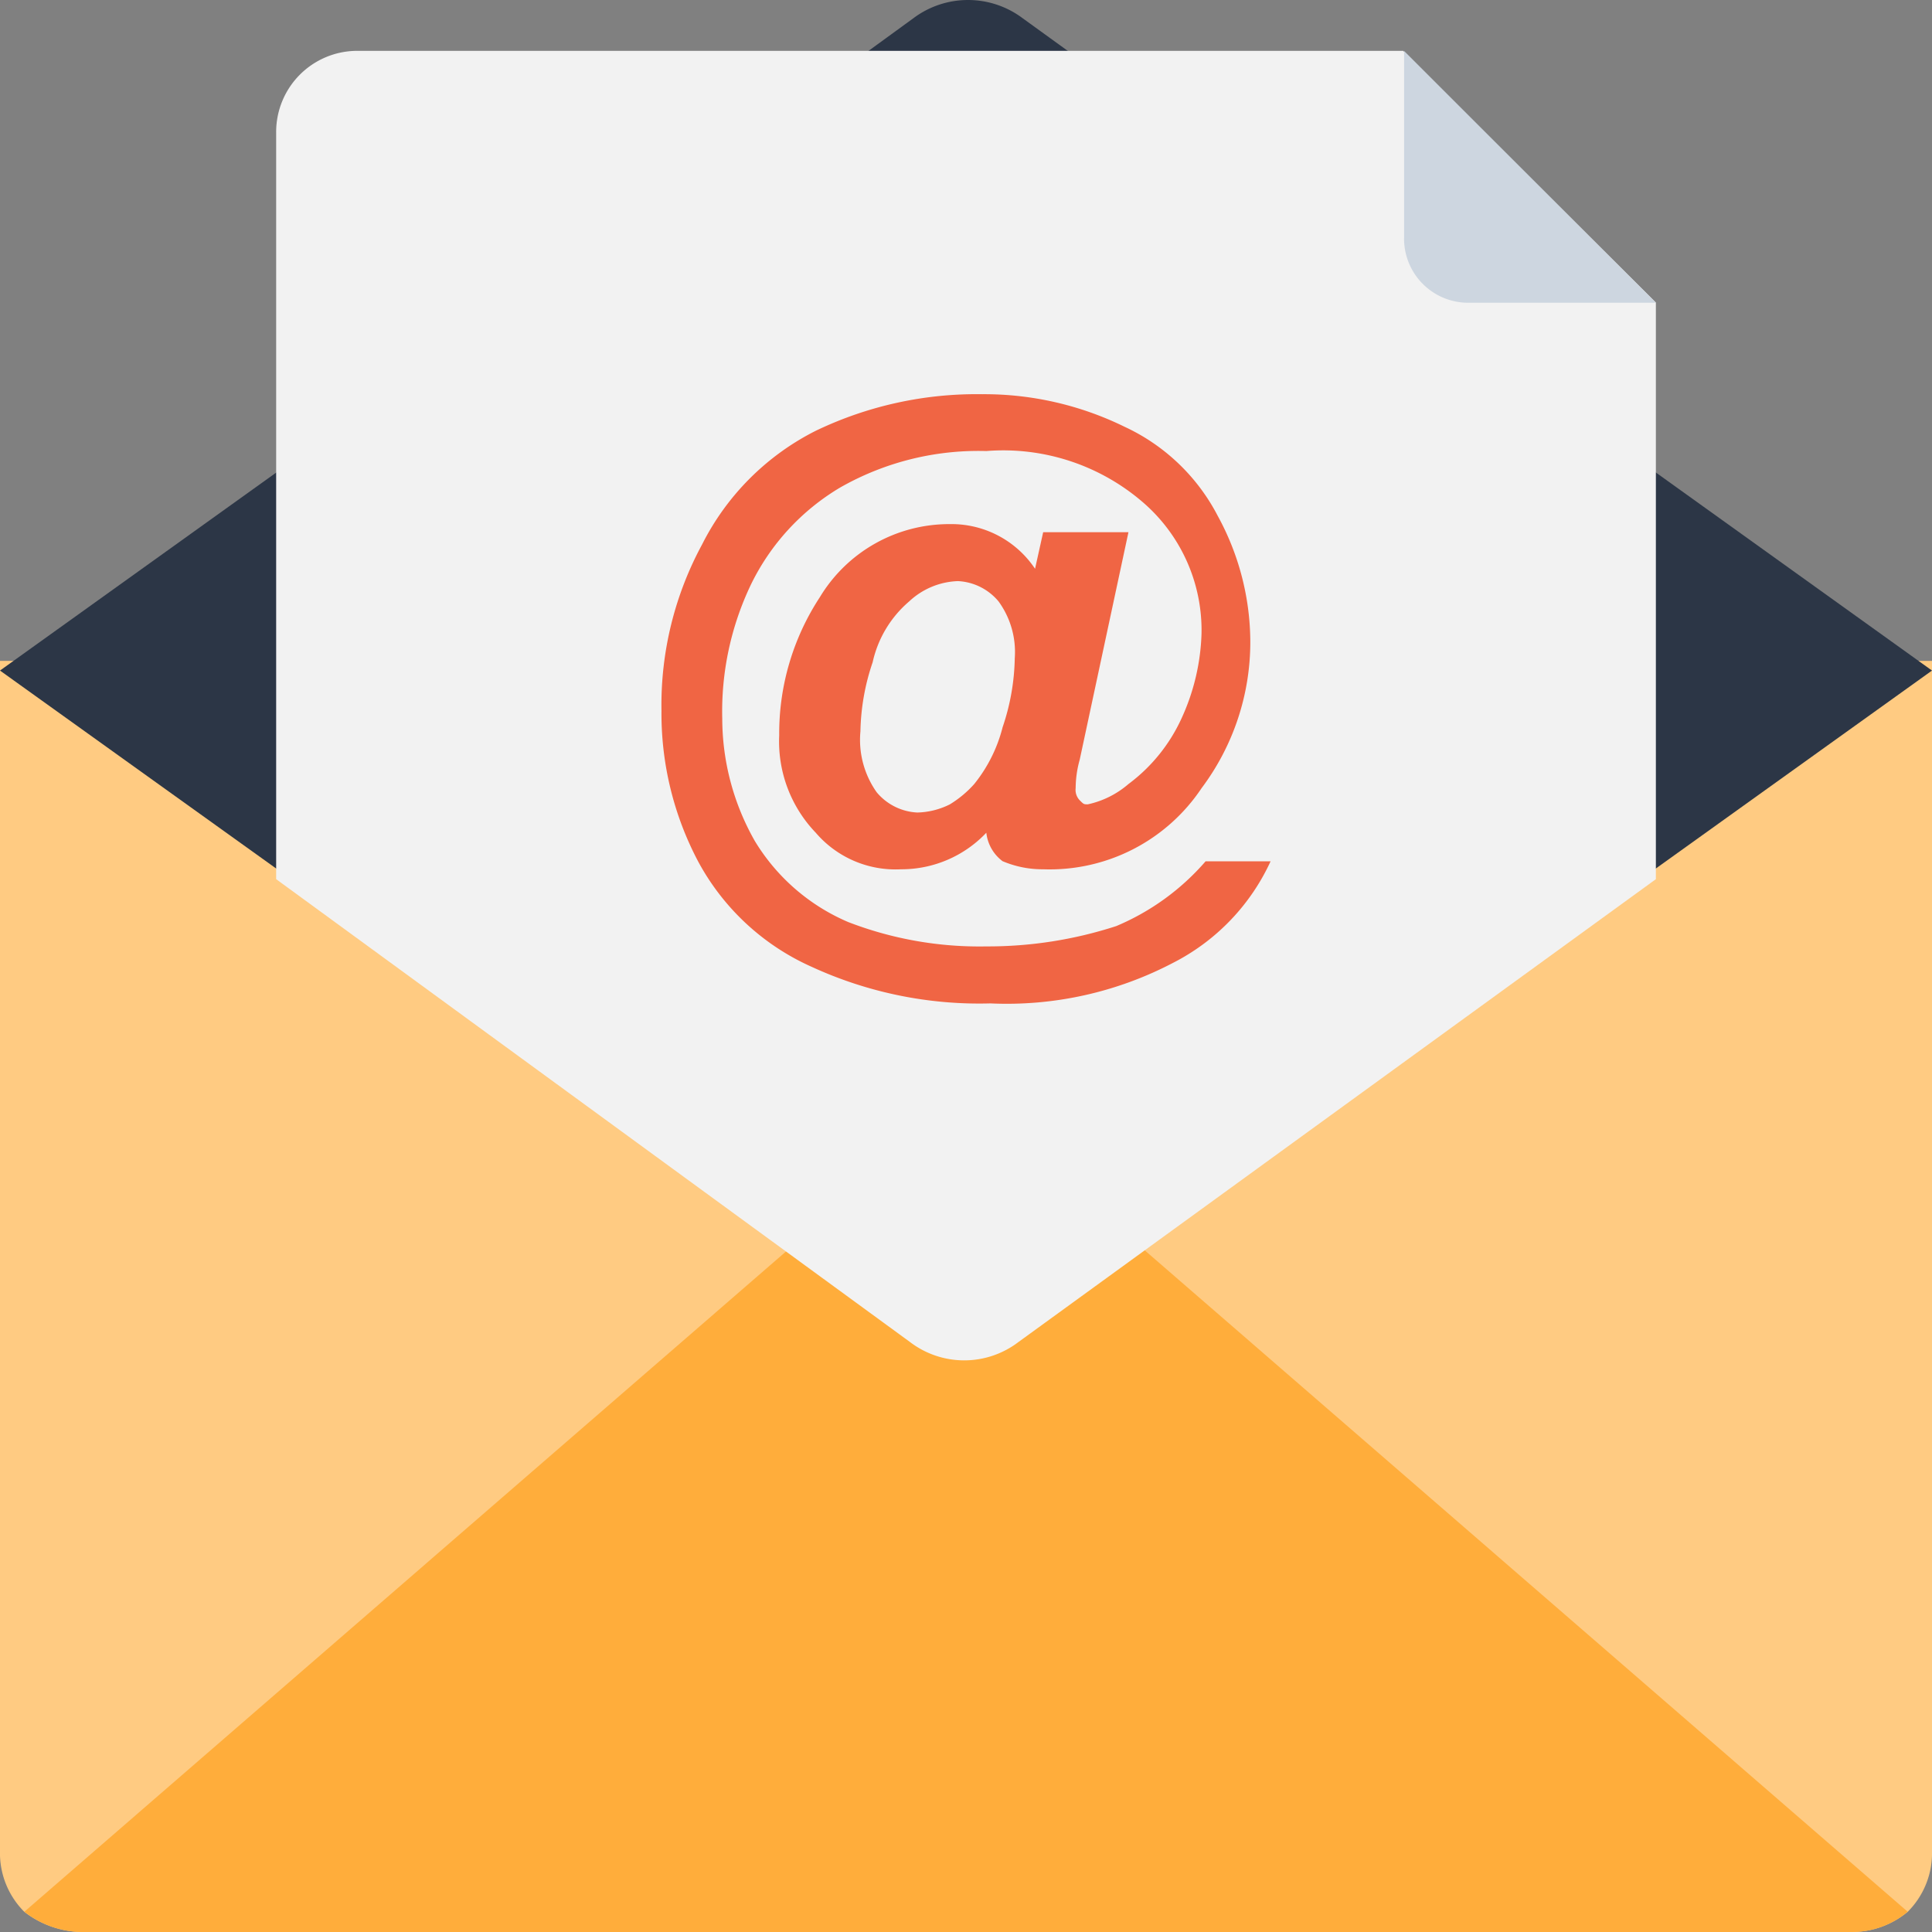
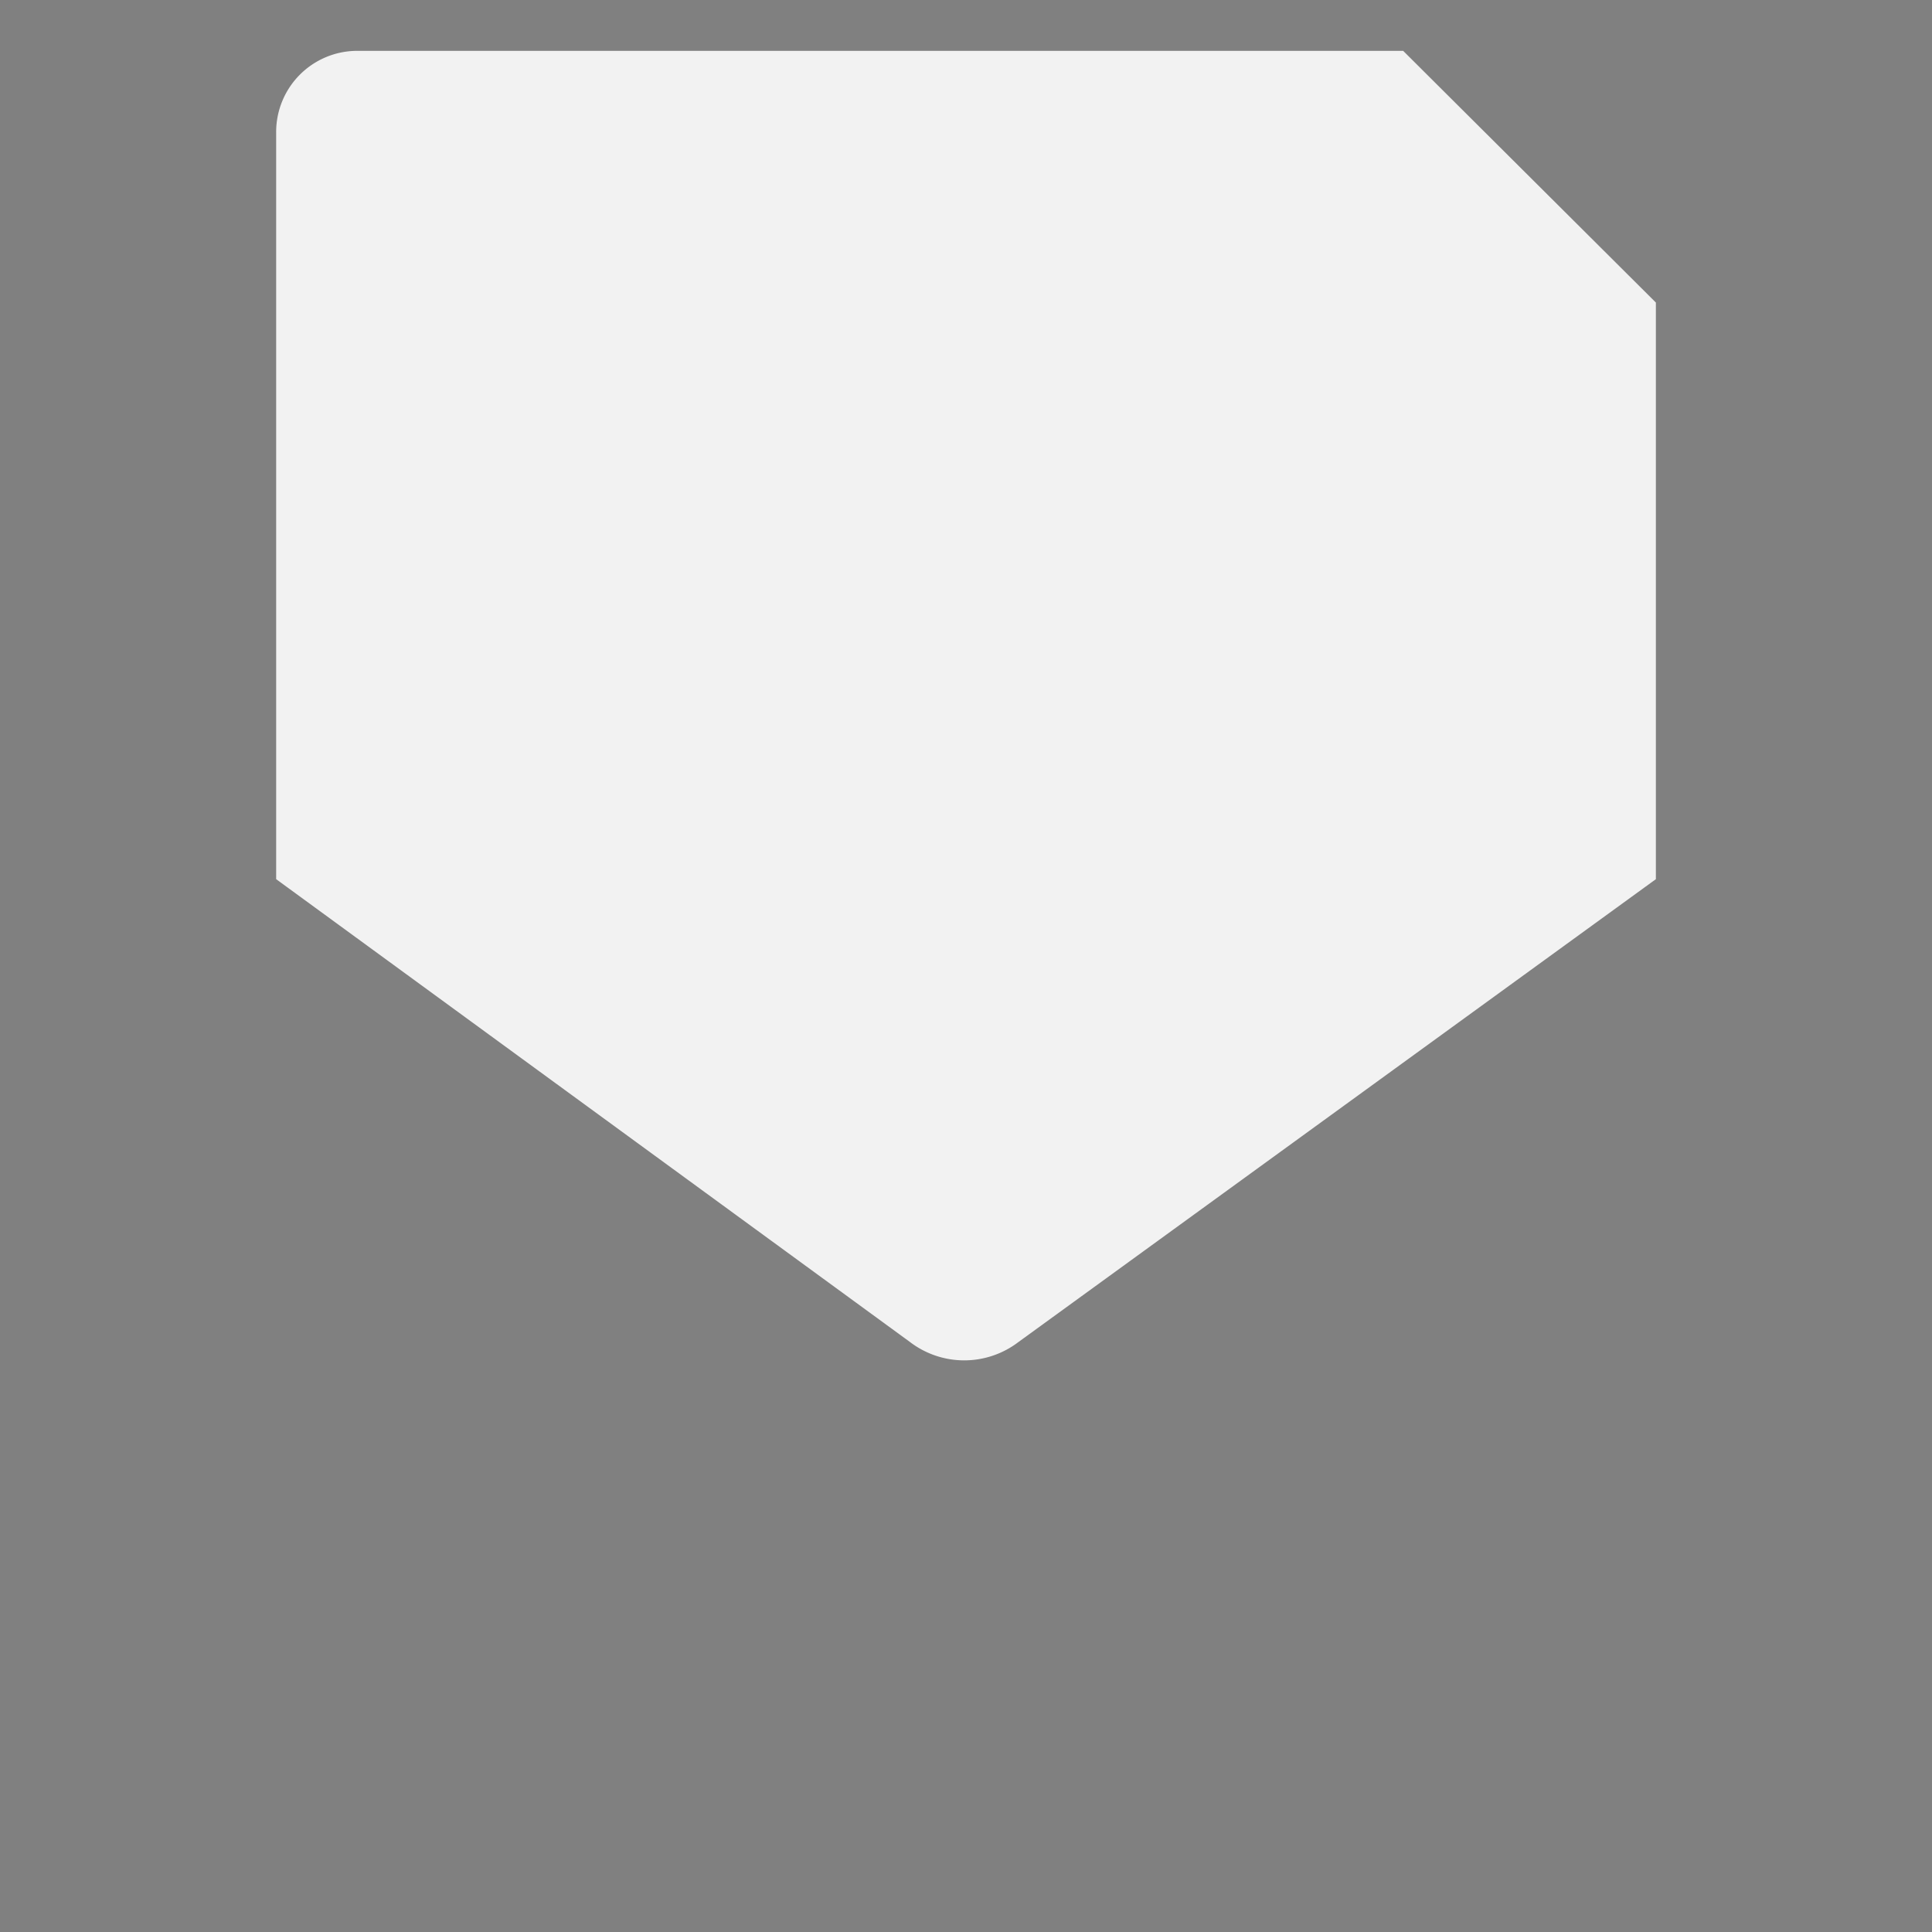
<svg xmlns="http://www.w3.org/2000/svg" width="50" height="50" viewBox="0 0 50 50">
  <rect x="0" y="0" width="50" height="50" fill="#808080" stroke="none" />
  <defs>
    <style>
            .cls-1{fill:#ffcb82}.cls-2{fill:#ffad3b}.cls-3{fill:#2c3646}.cls-4{fill:#f2f2f2}.cls-5{fill:#cdd6e0}.cls-6{fill:#f06544}
        </style>
  </defs>
  <g id="email_3_" data-name="email (3)" transform="translate(-.261)">
-     <path id="Path_3774" d="M50.261 205.814a2.149 2.149 0 0 1-.625 1.576 2.246 2.246 0 0 1-1.458.525H2.344a2.476 2.476 0 0 1-1.458-.525 2.149 2.149 0 0 1-.625-1.576V175.02h50z" class="cls-1" data-name="Path 3774" transform="translate(0 -157.916)" />
-     <path id="Path_3775" d="M55.269 307.95a2.245 2.245 0 0 1-1.458.525H7.988a2.475 2.475 0 0 1-1.458-.525l24.37-21.125z" class="cls-2" data-name="Path 3775" transform="translate(-5.638 -258.475)" />
-     <path id="Path_3776" d="M50.261 17.354l-7.083 5.077-16.563 11.811a2.354 2.354 0 0 1-2.812 0L7.344 22.431.261 17.354l7.083-5.077L22.761 1.3l1.146-.834a2.354 2.354 0 0 1 2.812 0l1.146.829 7.4 5.284 3.646 2.59 4.271 3.108z" class="cls-3" data-name="Path 3776" />
    <path id="Path_3777" d="M107.021 19.577V34.5l-16.5 11.981a2.312 2.312 0 0 1-2.8 0L71.314 34.5V15.163a2.1 2.1 0 0 1 2.076-2.1h27.091z" class="cls-4" data-name="Path 3777" transform="translate(-63.906 -11.747)" />
-     <path id="Path_3778" d="M365.974 17.9a1.66 1.66 0 0 0 1.682 1.682h4.835l-6.516-6.516V17.9z" class="cls-5" data-name="Path 3778" transform="translate(-329.376 -11.747)" />
-     <path id="Path_3779" d="M186.752 115.009h1.682a5.553 5.553 0 0 1-2.522 2.627 9.268 9.268 0 0 1-4.729 1.051 10.369 10.369 0 0 1-4.624-.946 6.2 6.2 0 0 1-2.943-2.733 8.184 8.184 0 0 1-.946-3.889 8.721 8.721 0 0 1 1.051-4.309 6.636 6.636 0 0 1 2.943-2.943 9.612 9.612 0 0 1 4.309-.946 8.245 8.245 0 0 1 3.678.841 5.159 5.159 0 0 1 2.417 2.312 6.827 6.827 0 0 1 .841 3.258 6.3 6.3 0 0 1-1.261 3.784 4.727 4.727 0 0 1-4.1 2.1 2.637 2.637 0 0 1-1.051-.21 1.064 1.064 0 0 1-.42-.736 3.025 3.025 0 0 1-2.207.946 2.715 2.715 0 0 1-2.207-.946 3.409 3.409 0 0 1-.946-2.522 6.424 6.424 0 0 1 1.051-3.573 3.909 3.909 0 0 1 3.363-1.892 2.6 2.6 0 0 1 2.207 1.156l.21-.946h2.207l-1.261 5.886a2.773 2.773 0 0 0-.105.736.386.386 0 0 0 .105.315c.105.105.105.105.21.105a2.379 2.379 0 0 0 1.051-.525 4.386 4.386 0 0 0 1.366-1.682 5.648 5.648 0 0 0 .525-2.207 4.37 4.37 0 0 0-1.471-3.363 5.531 5.531 0 0 0-4.1-1.366 7.221 7.221 0 0 0-3.784.946 5.938 5.938 0 0 0-2.312 2.522 7.614 7.614 0 0 0-.736 3.468 6.421 6.421 0 0 0 .841 3.153 5.213 5.213 0 0 0 2.417 2.1 9.427 9.427 0 0 0 3.573.631 10.757 10.757 0 0 0 3.363-.525 6.27 6.27 0 0 0 2.315-1.678zm-8.933-3.363a2.349 2.349 0 0 0 .42 1.576 1.459 1.459 0 0 0 1.051.525 1.98 1.98 0 0 0 .841-.21 2.787 2.787 0 0 0 .631-.525 3.838 3.838 0 0 0 .736-1.471 5.829 5.829 0 0 0 .315-1.787 2.224 2.224 0 0 0-.42-1.471 1.459 1.459 0 0 0-1.051-.525 1.94 1.94 0 0 0-1.261.525 2.887 2.887 0 0 0-.946 1.576 5.833 5.833 0 0 0-.316 1.787z" class="cls-6" data-name="Path 3779" transform="translate(-155.29 -92.719)" />
  </g>
</svg>